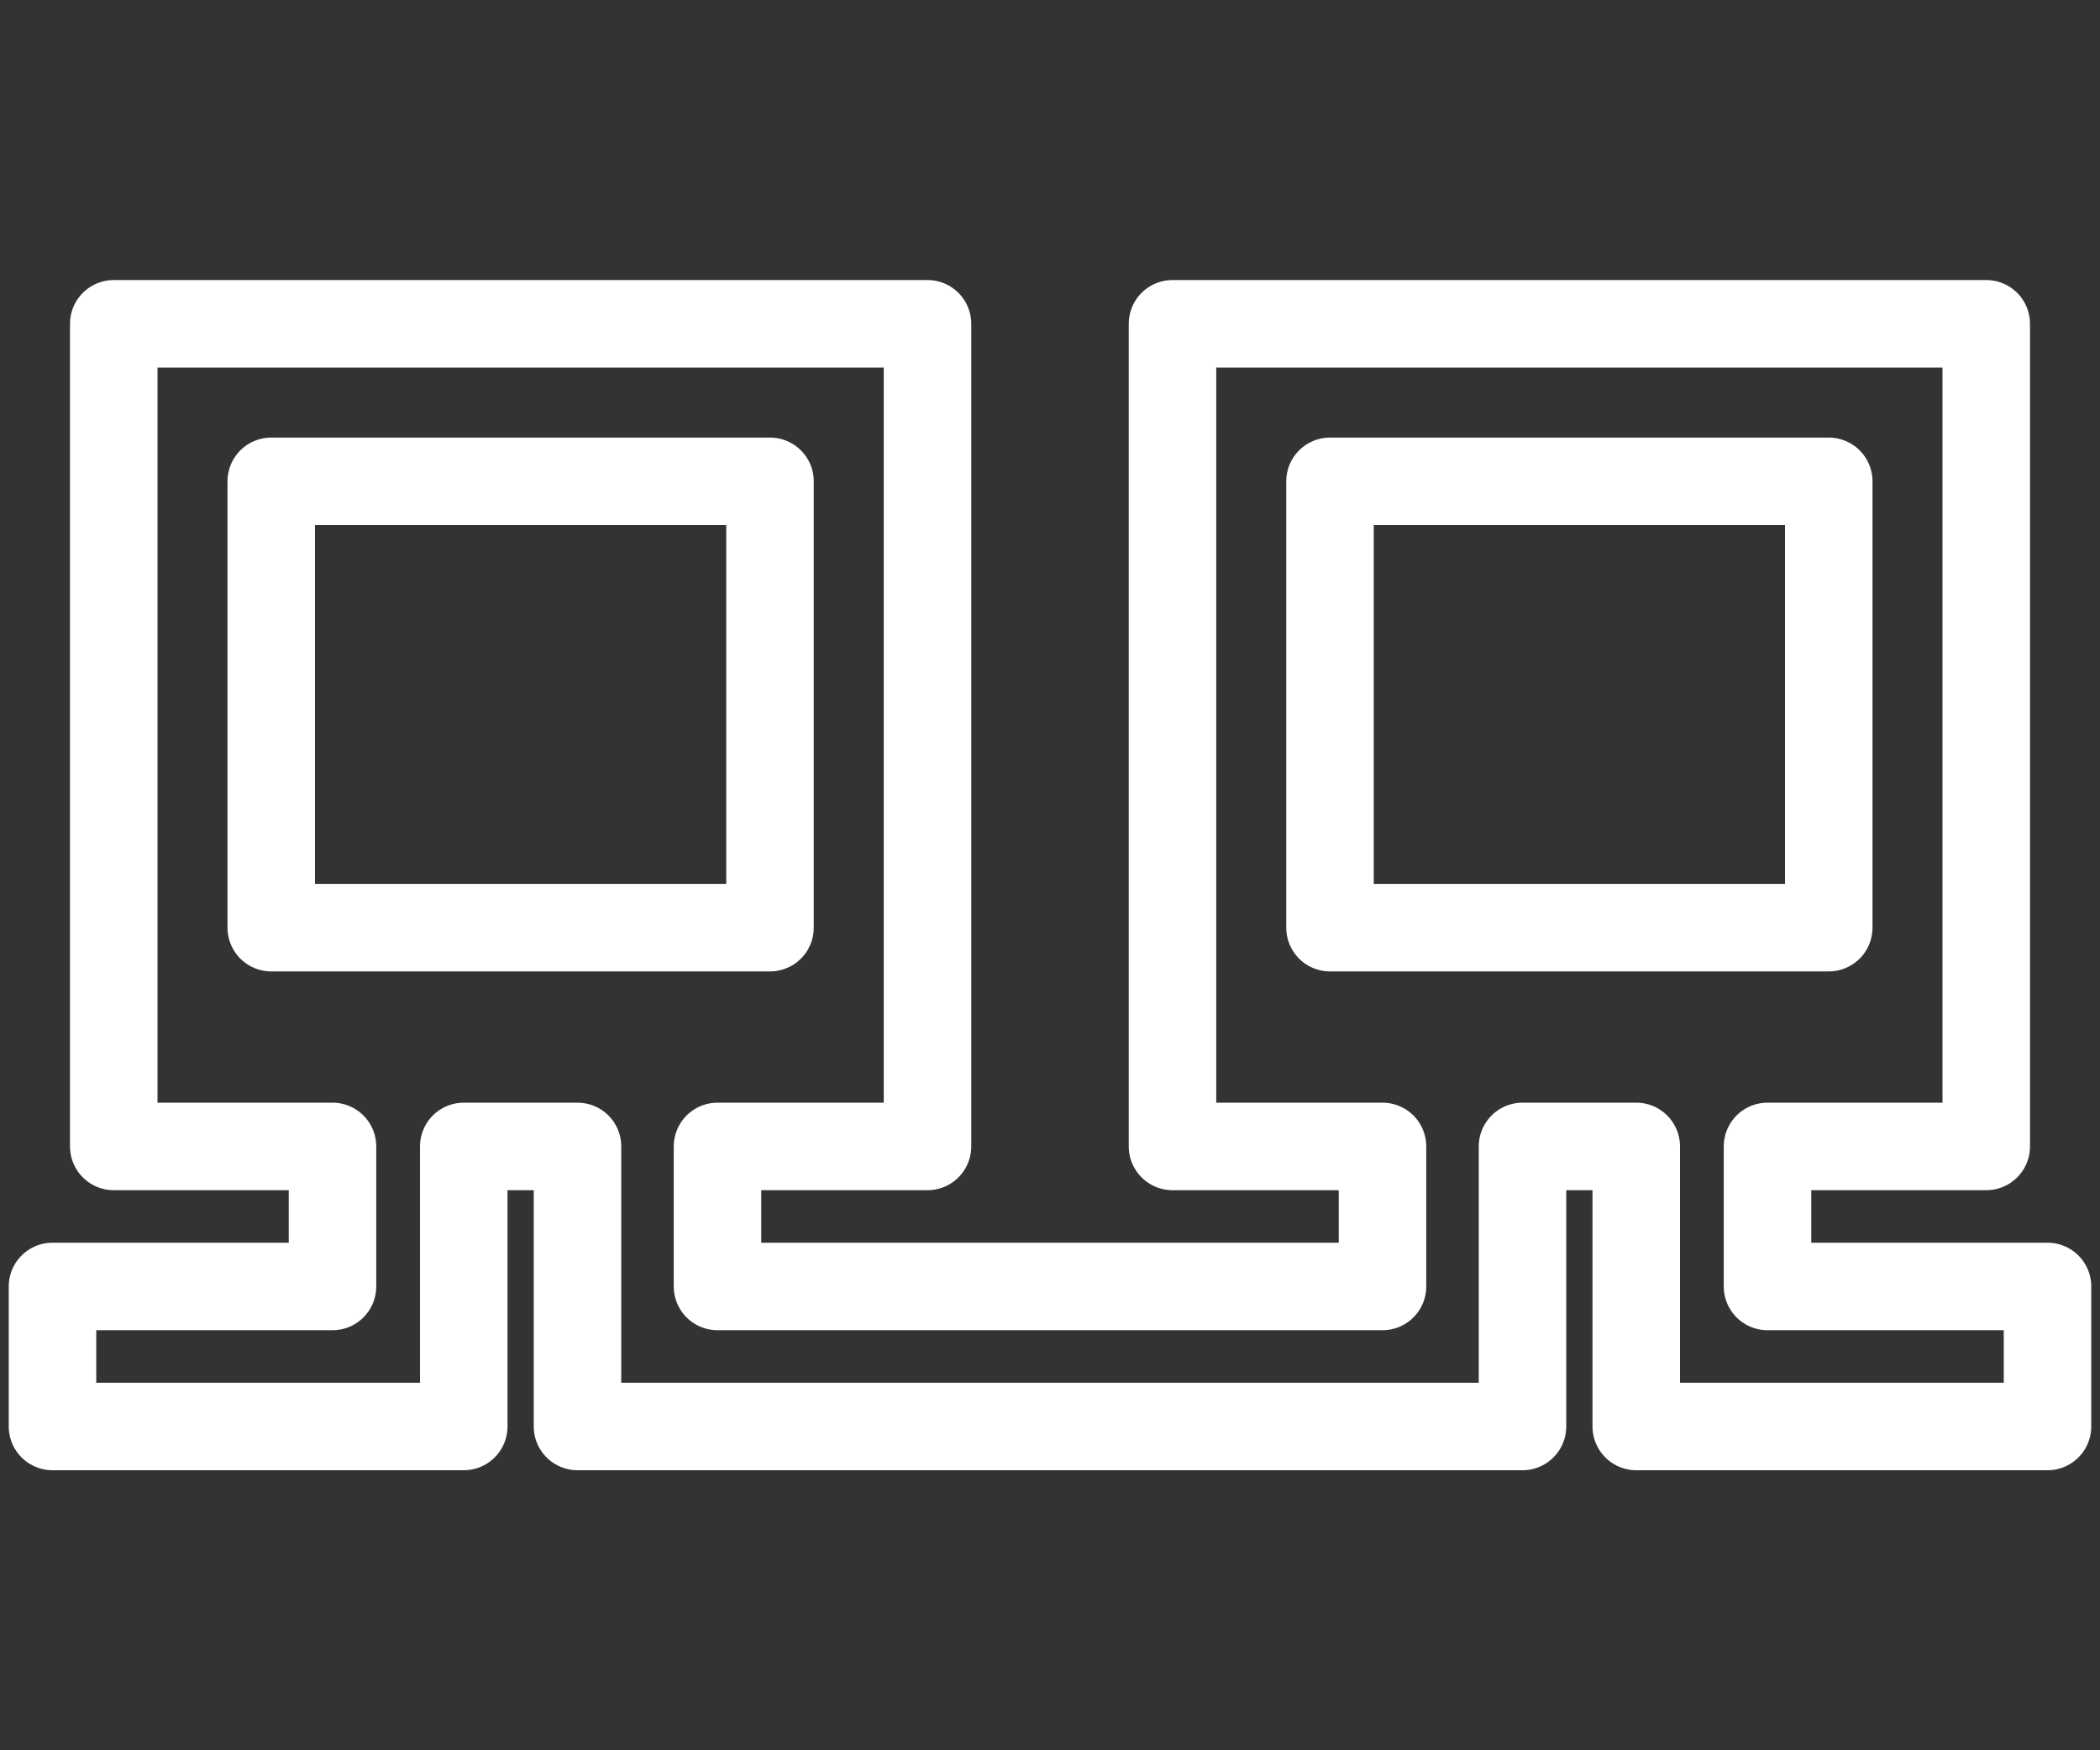
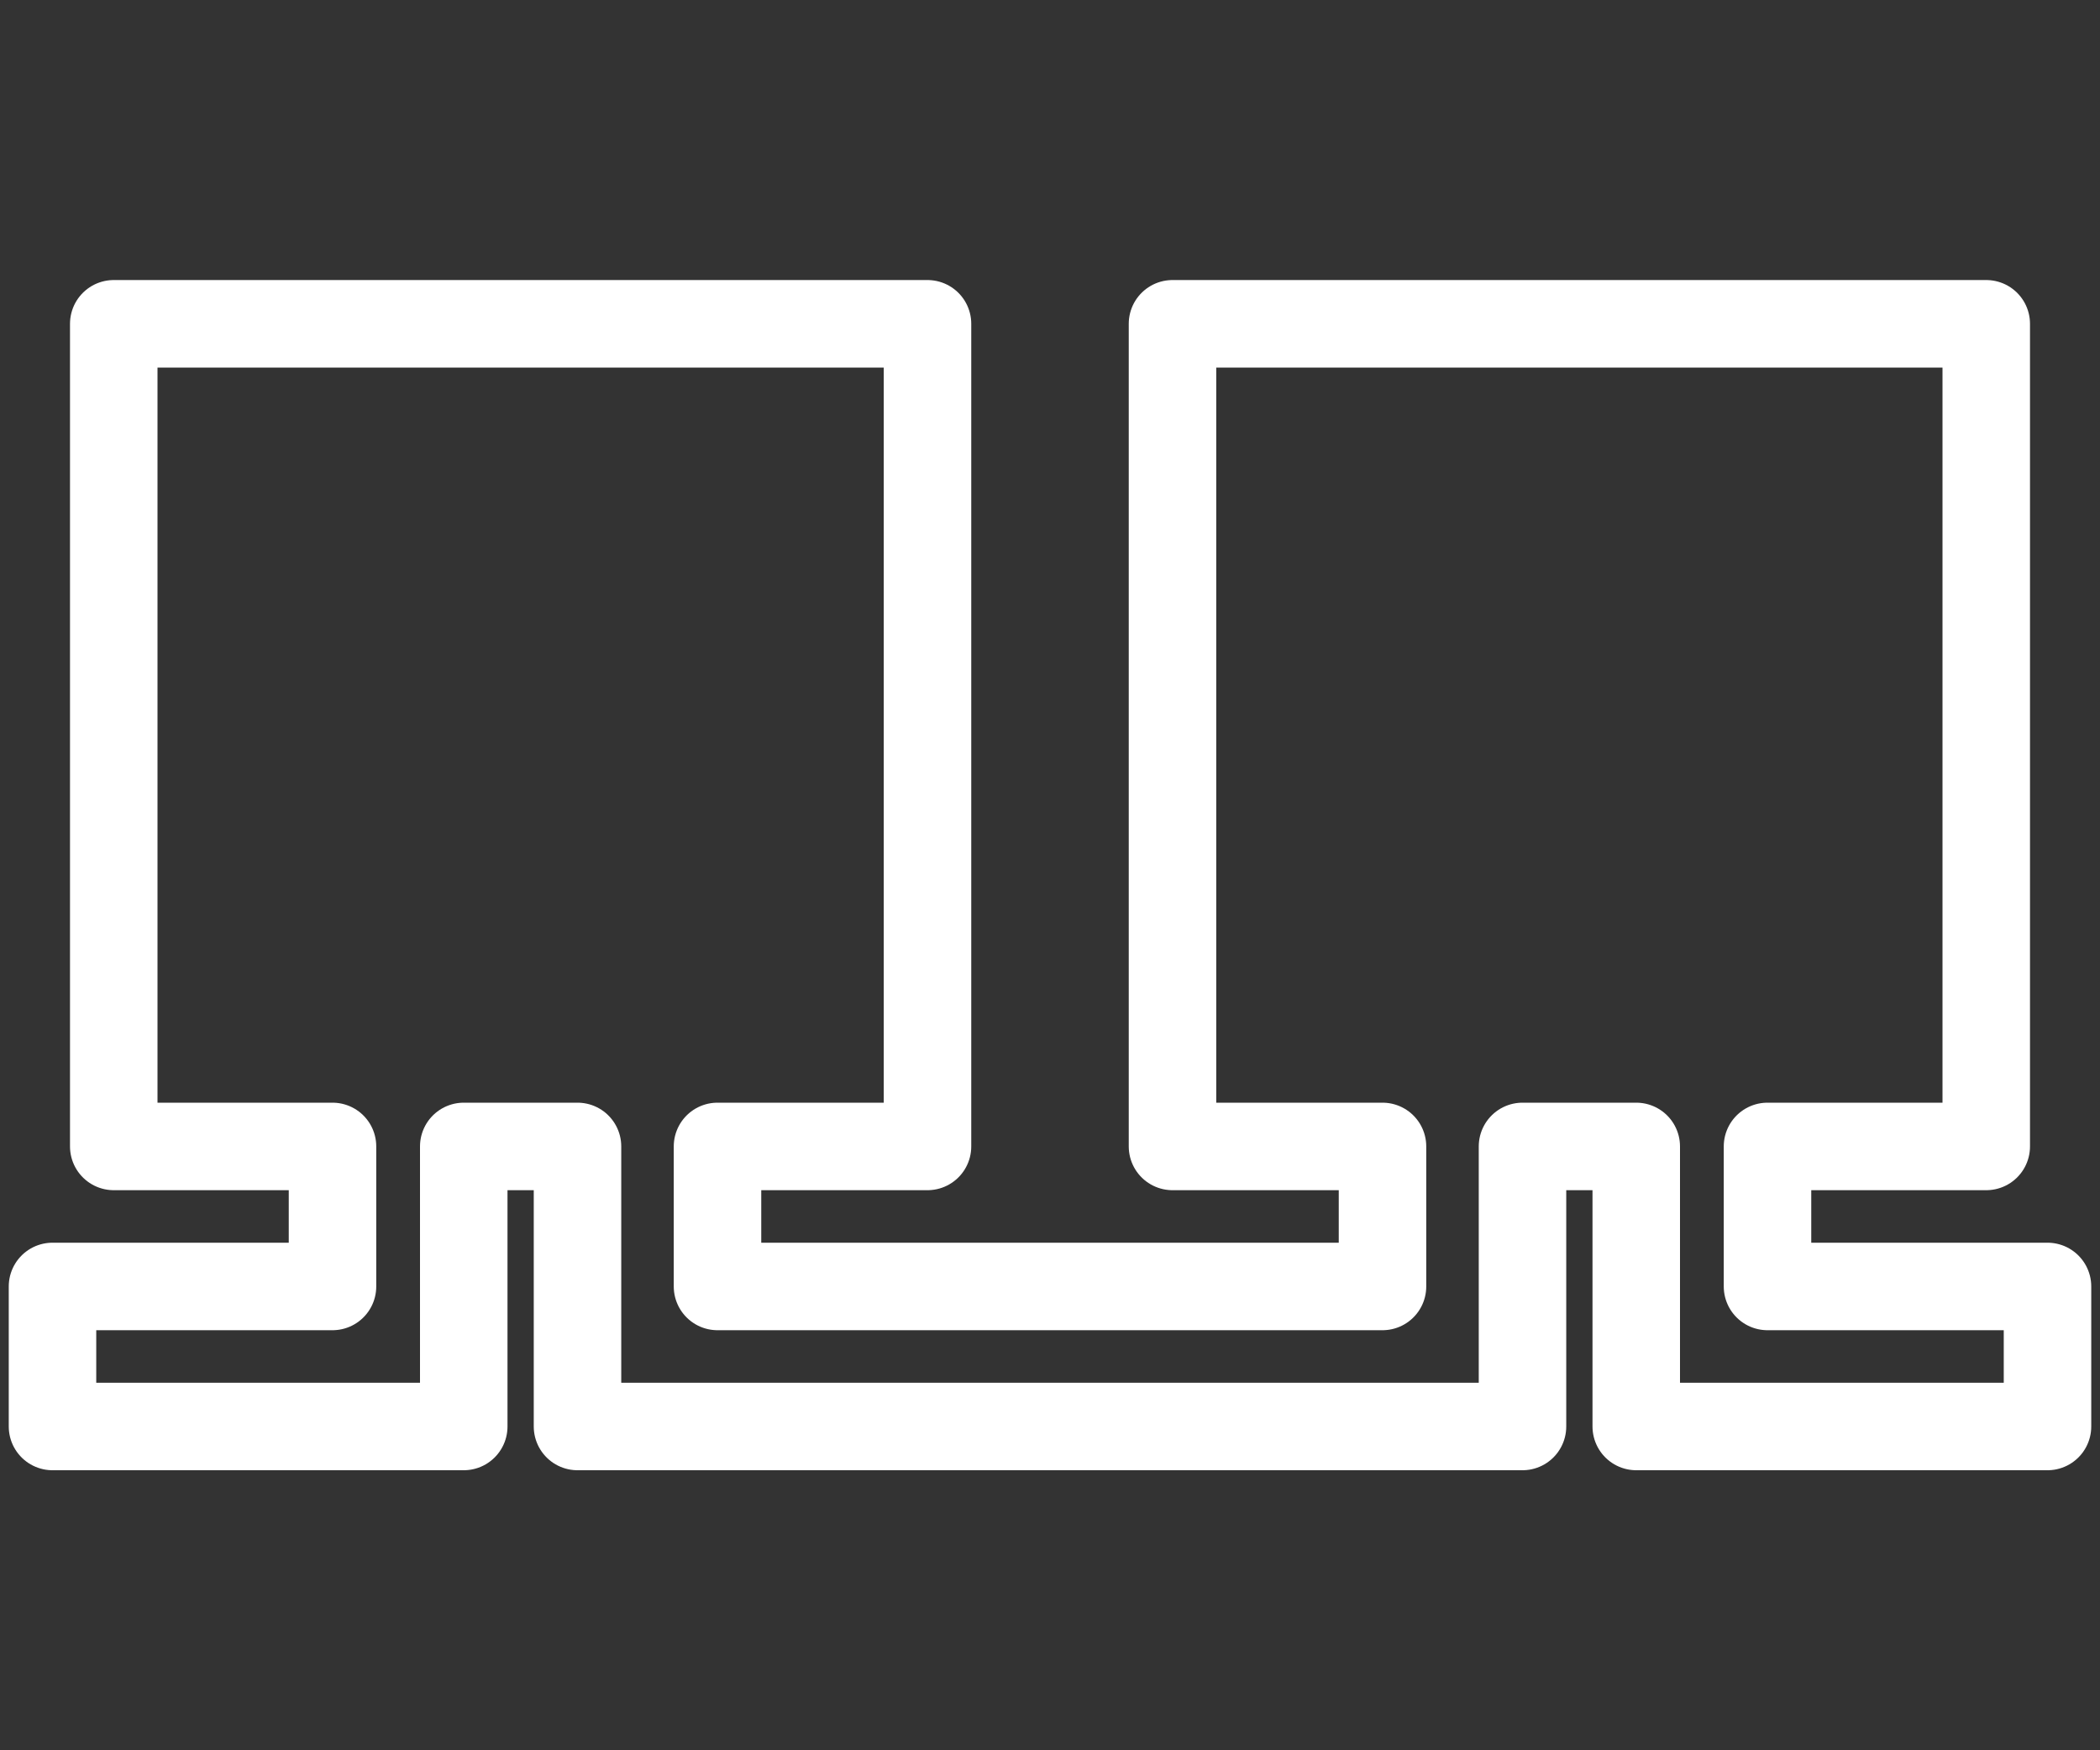
<svg xmlns="http://www.w3.org/2000/svg" version="1.1" id="圖層_1" x="0px" y="0px" viewBox="0 0 24 20" style="enable-background:new 0 0 24 20;" xml:space="preserve">
  <rect x="0" y="0" width="24" height="20" fill="#333333" stroke="none" />
  <style type="text/css">
	.st0{fill:none;stroke:#FFFFFF;stroke-linecap:round;stroke-linejoin:round;}
</style>
  <title>port-icon-rj45</title>
  <g id="圖層_2_1_">
    <g id="new">
      <g id="rj45">
-         <rect x="3.1" y="5.5" class="st0" width="5.7" height="5.1" />
-         <rect x="15.2" y="5.5" class="st0" width="5.7" height="5.1" />
        <polygon class="st0" points="20.2,14.7 20.2,13.1 22.7,13.1 22.7,3.7 13.4,3.7 13.4,13.1 15.8,13.1 15.8,14.7 8.2,14.7 8.2,13.1      10.6,13.1 10.6,3.7 1.3,3.7 1.3,13.1 3.8,13.1 3.8,14.7 0.6,14.7 0.6,16.3 3.8,16.3 5.3,16.3 5.3,13.1 6.6,13.1 6.6,16.3      8.2,16.3 15.8,16.3 17.4,16.3 17.4,13.1 18.7,13.1 18.7,16.3 20.2,16.3 23.4,16.3 23.4,14.7    " />
      </g>
    </g>
  </g>
</svg>